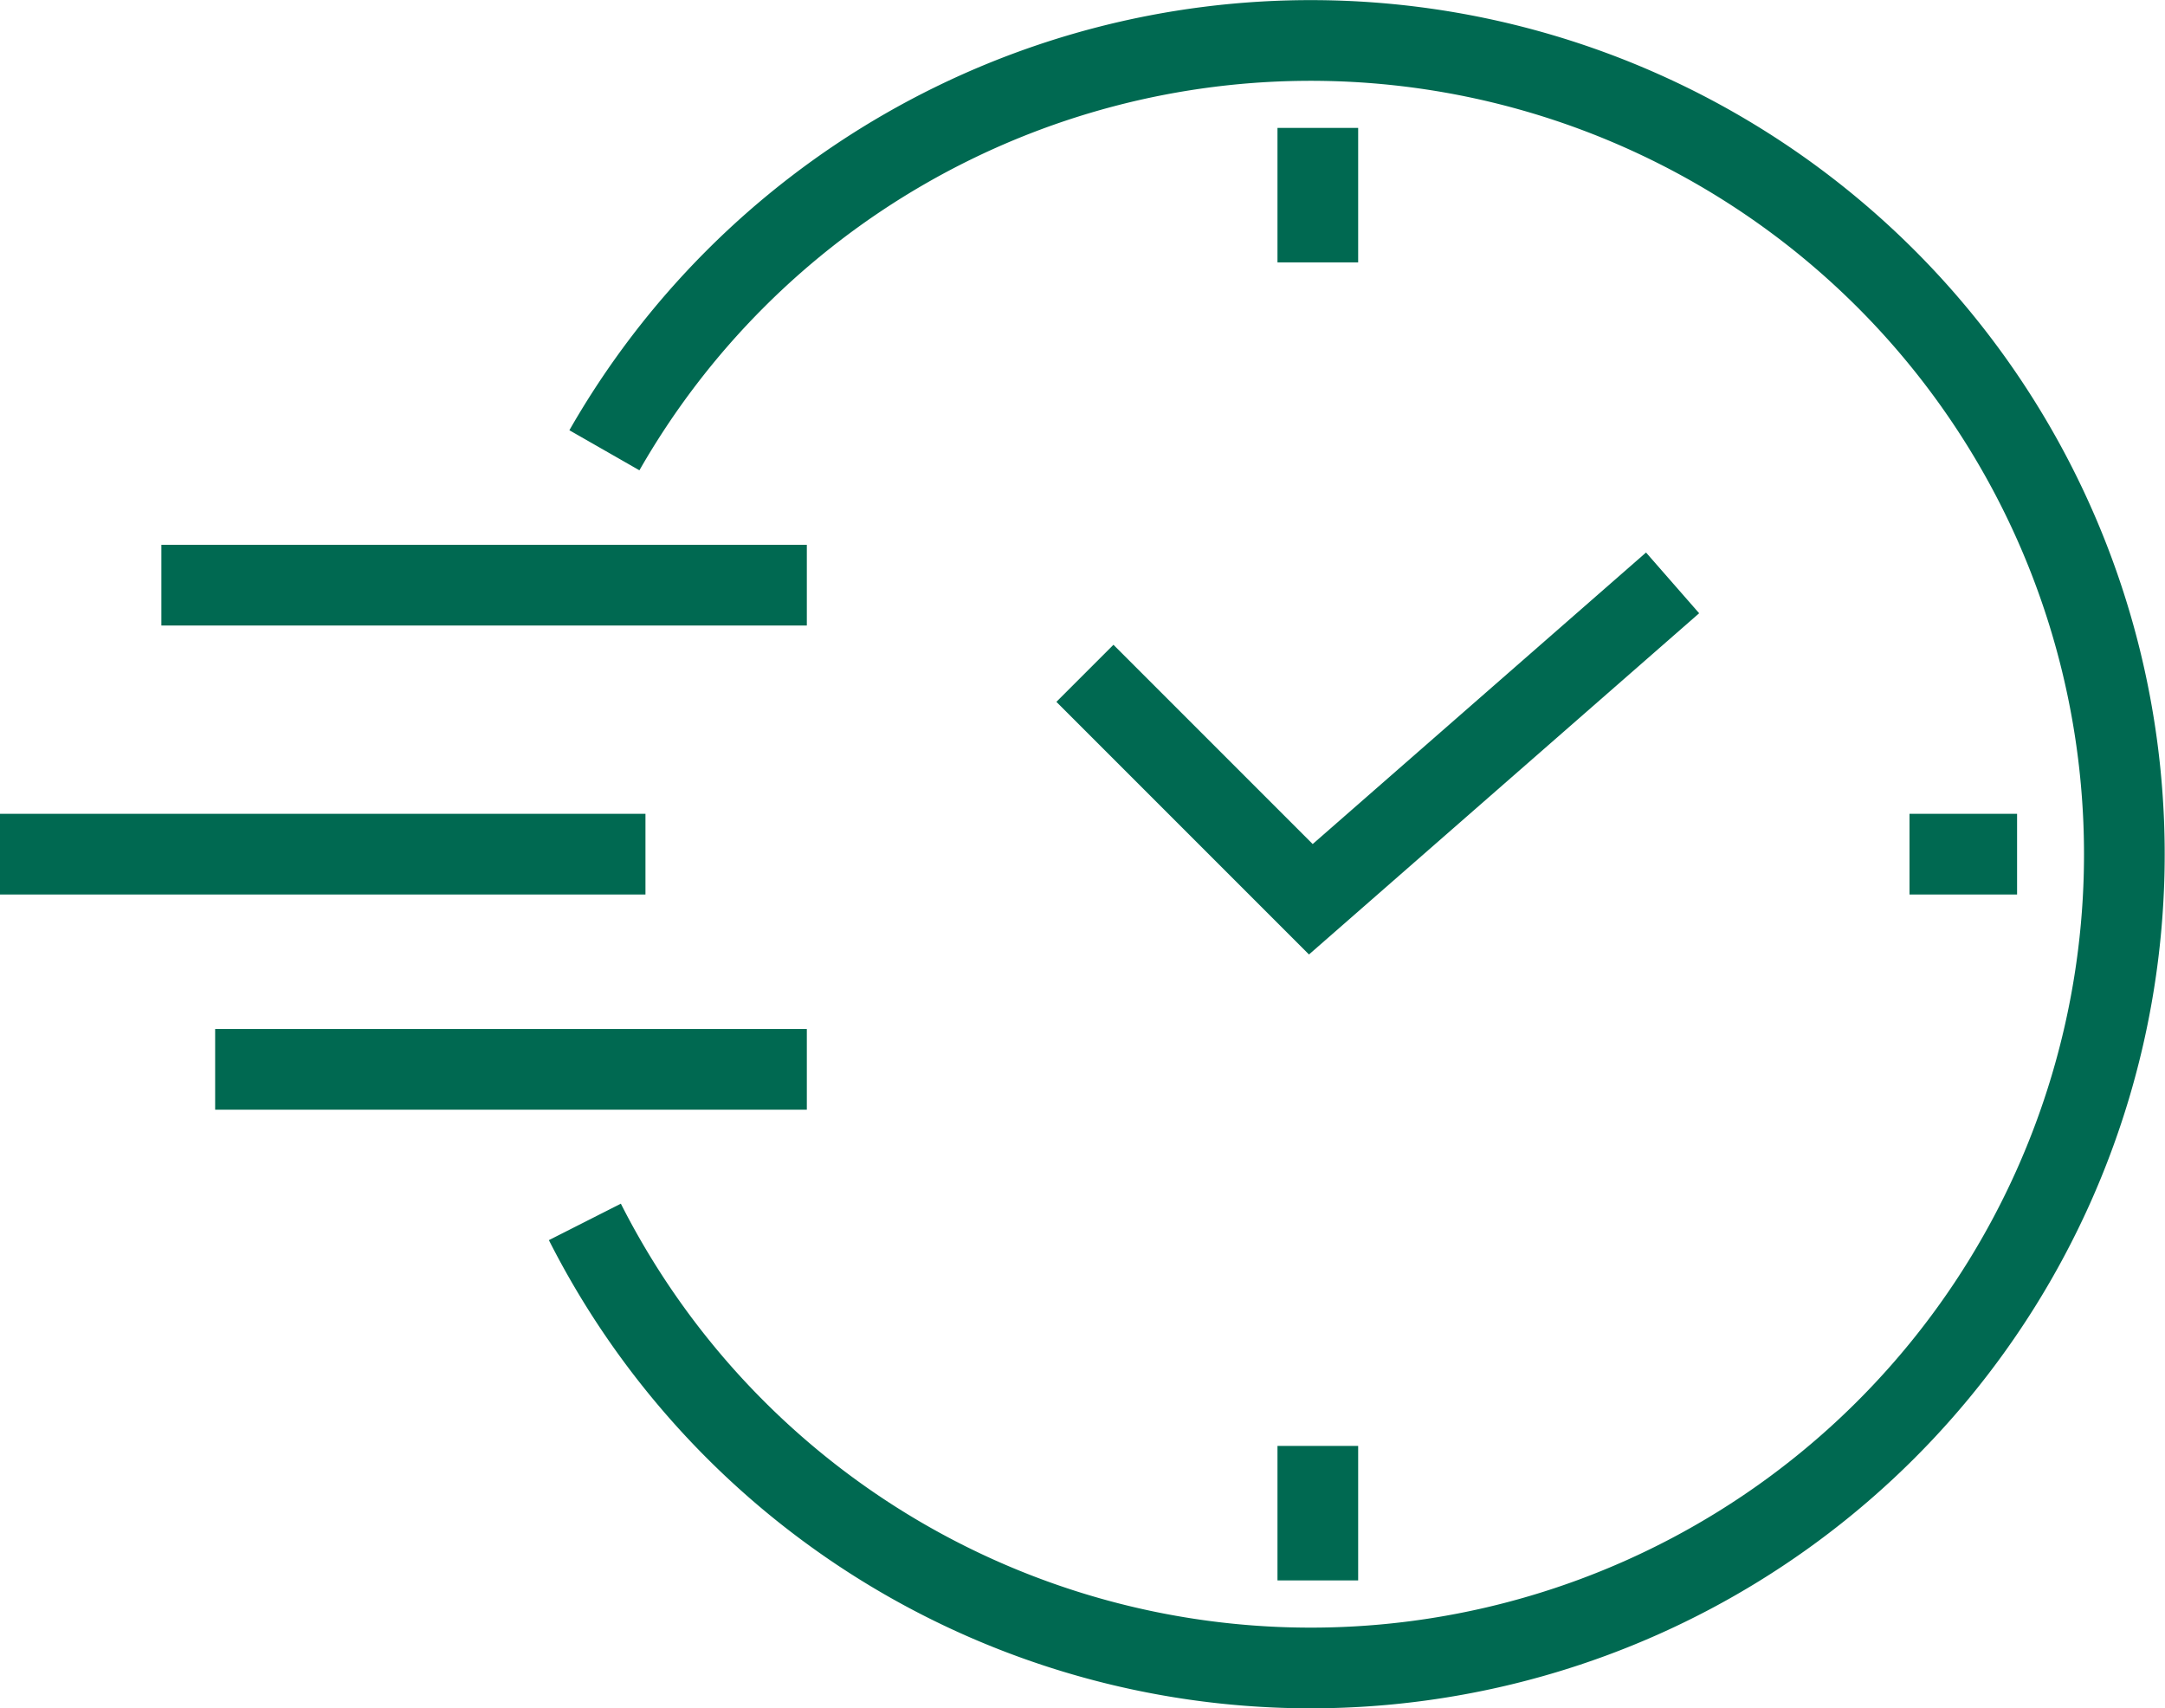
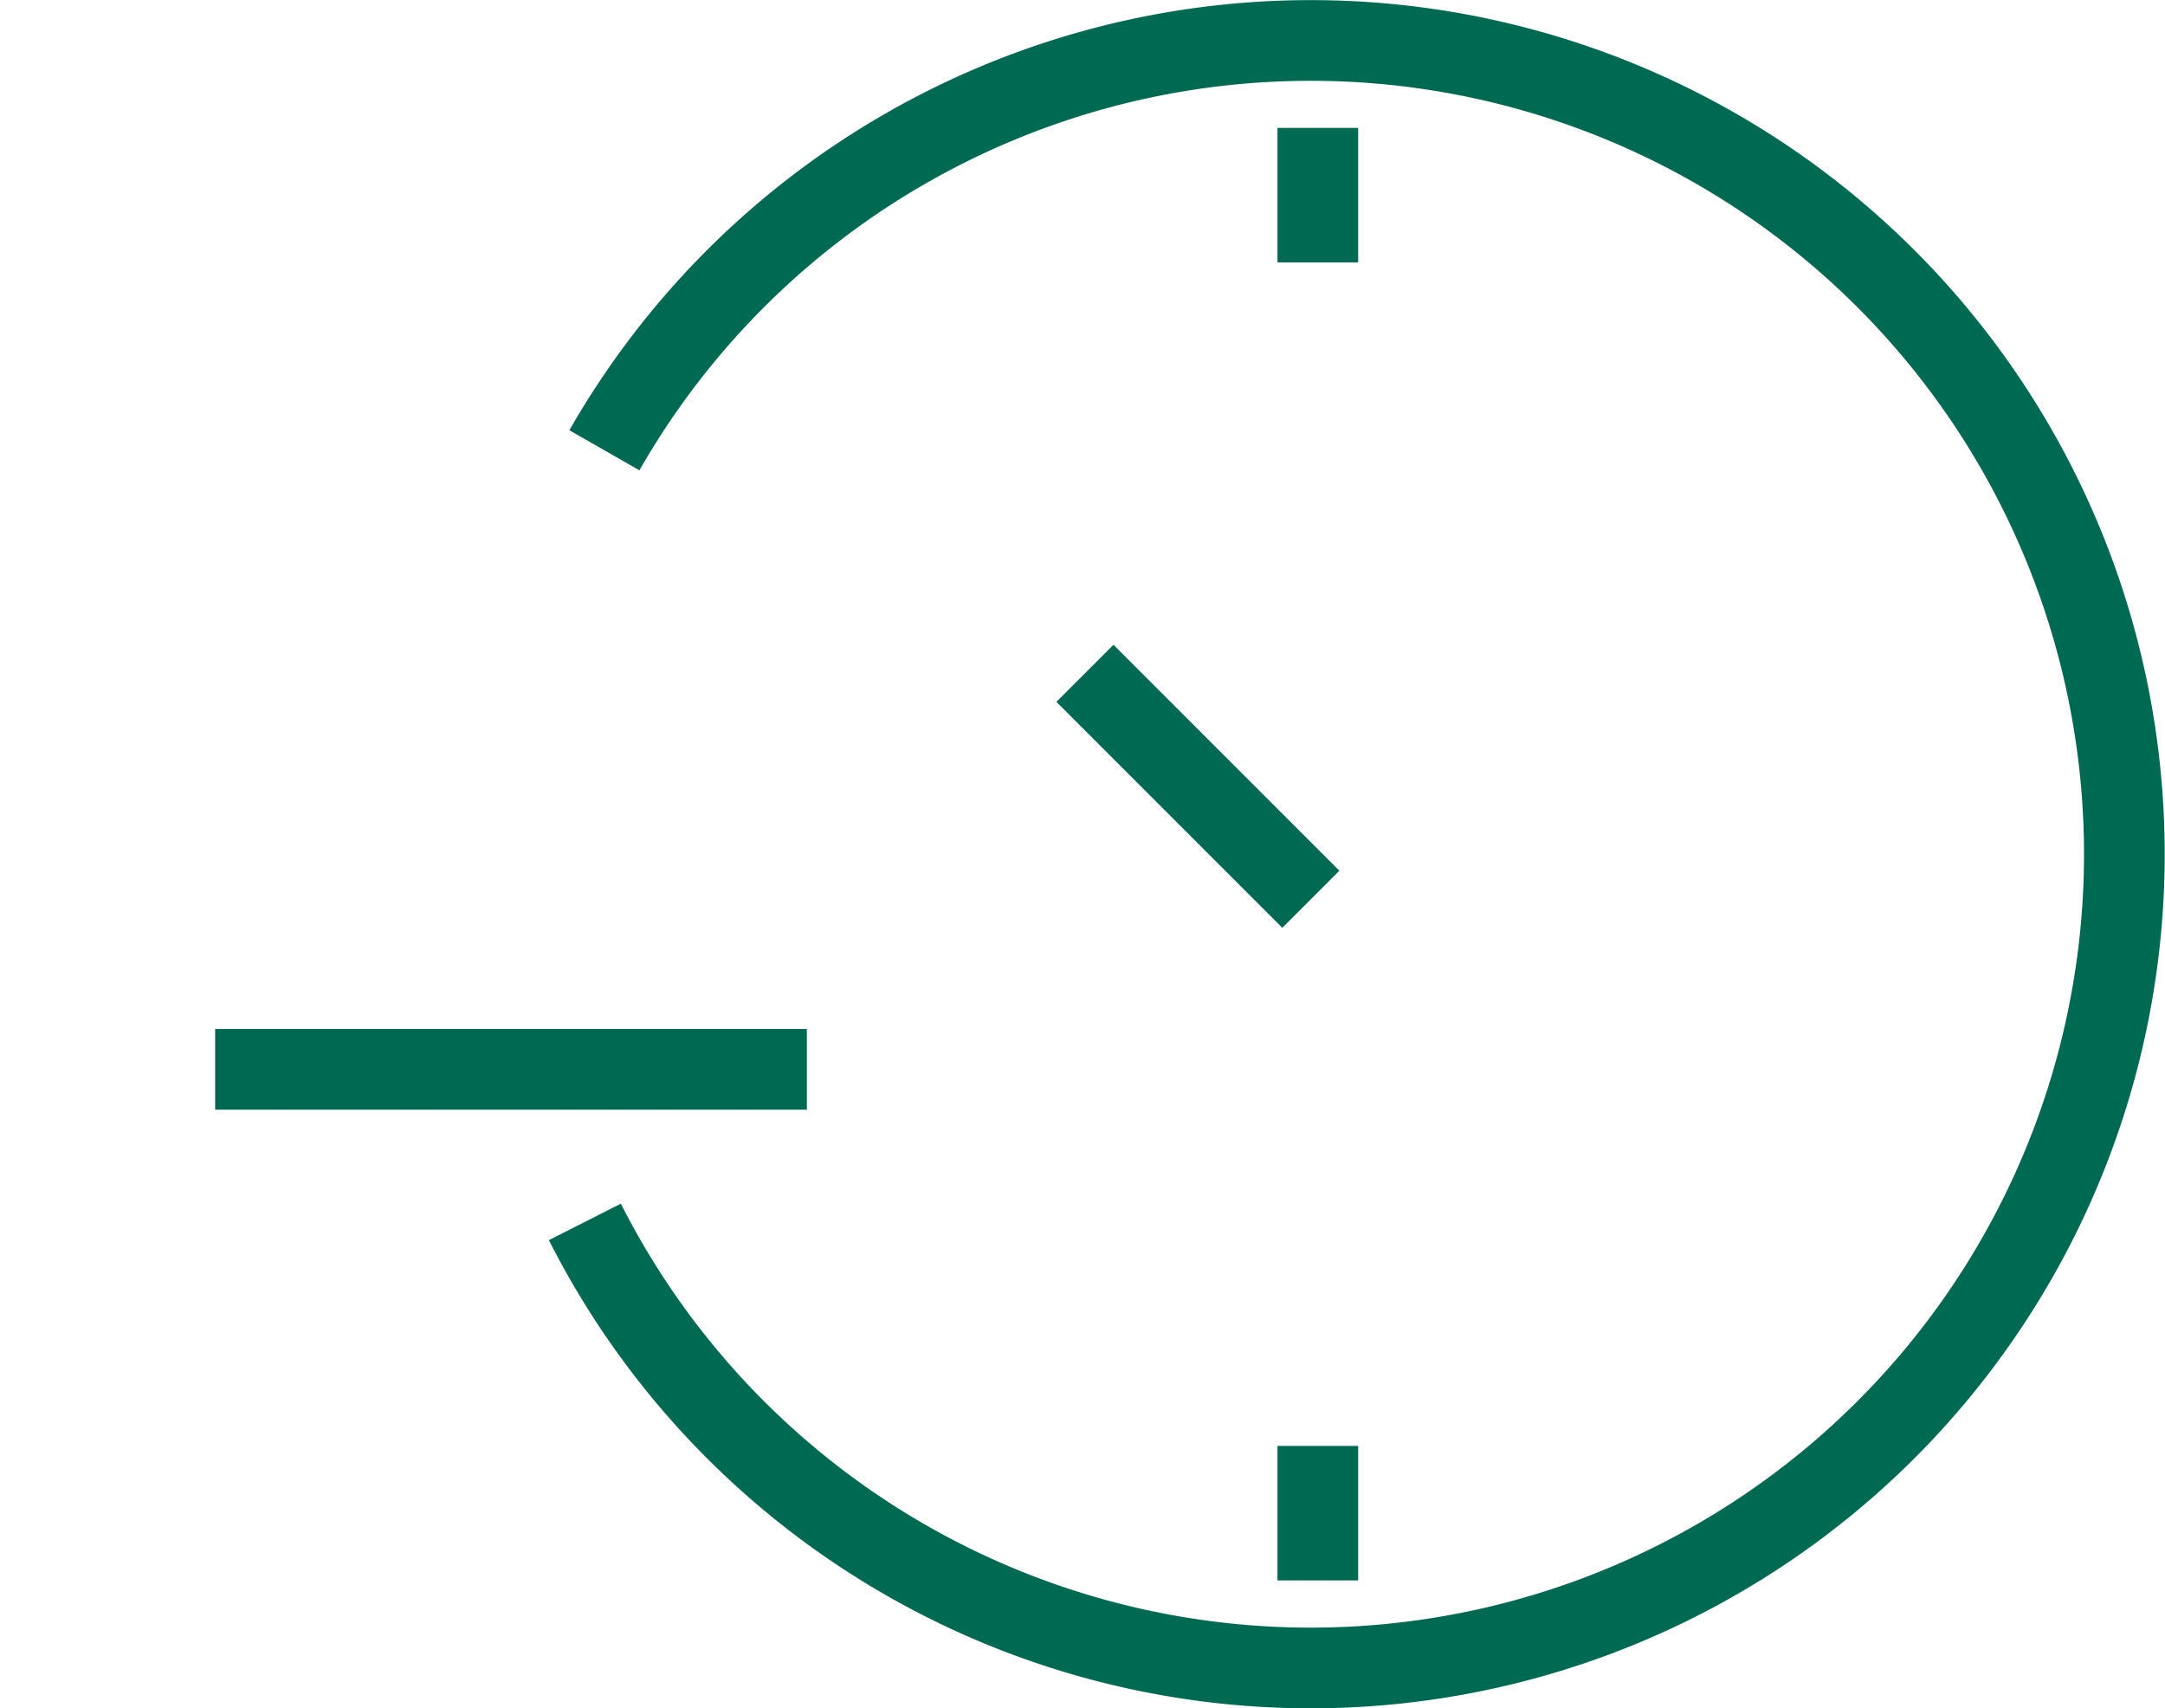
<svg xmlns="http://www.w3.org/2000/svg" width="80.5" height="63.511" viewBox="0 0 80.5 63.511">
  <g id="quick-install" transform="translate(-288 -293.5)">
-     <path id="Path_511" data-name="Path 511" d="M312,310.362l8.4,8.4L333.851,307" transform="translate(16.34 8.17)" fill="none" stroke="#006951" stroke-width="3" />
+     <path id="Path_511" data-name="Path 511" d="M312,310.362l8.4,8.4" transform="translate(16.34 8.17)" fill="none" stroke="#006951" stroke-width="3" />
    <line id="Line_149" data-name="Line 149" y2="5" transform="translate(337 298.255)" fill="none" stroke="#006951" stroke-width="3" />
    <line id="Line_150" data-name="Line 150" y1="5" transform="translate(337 347.255)" fill="none" stroke="#006951" stroke-width="3" />
-     <line id="Line_151" data-name="Line 151" x1="4" transform="translate(359 325.255)" fill="none" stroke="#006951" stroke-width="3" />
-     <line id="Line_152" data-name="Line 152" x2="24" transform="translate(288 325.255)" fill="none" stroke="#006951" stroke-width="3" />
-     <line id="Line_153" data-name="Line 153" x2="24" transform="translate(294 315.255)" fill="none" stroke="#006951" stroke-width="3" />
    <line id="Line_154" data-name="Line 154" x2="22" transform="translate(296 333.255)" fill="none" stroke="#006951" stroke-width="3" />
    <path id="Path_512" data-name="Path 512" d="M301.664,310.24a30.253,30.253,0,1,1-.726,28.687" transform="translate(8.809)" fill="none" stroke="#006951" stroke-width="3" />
  </g>
</svg>